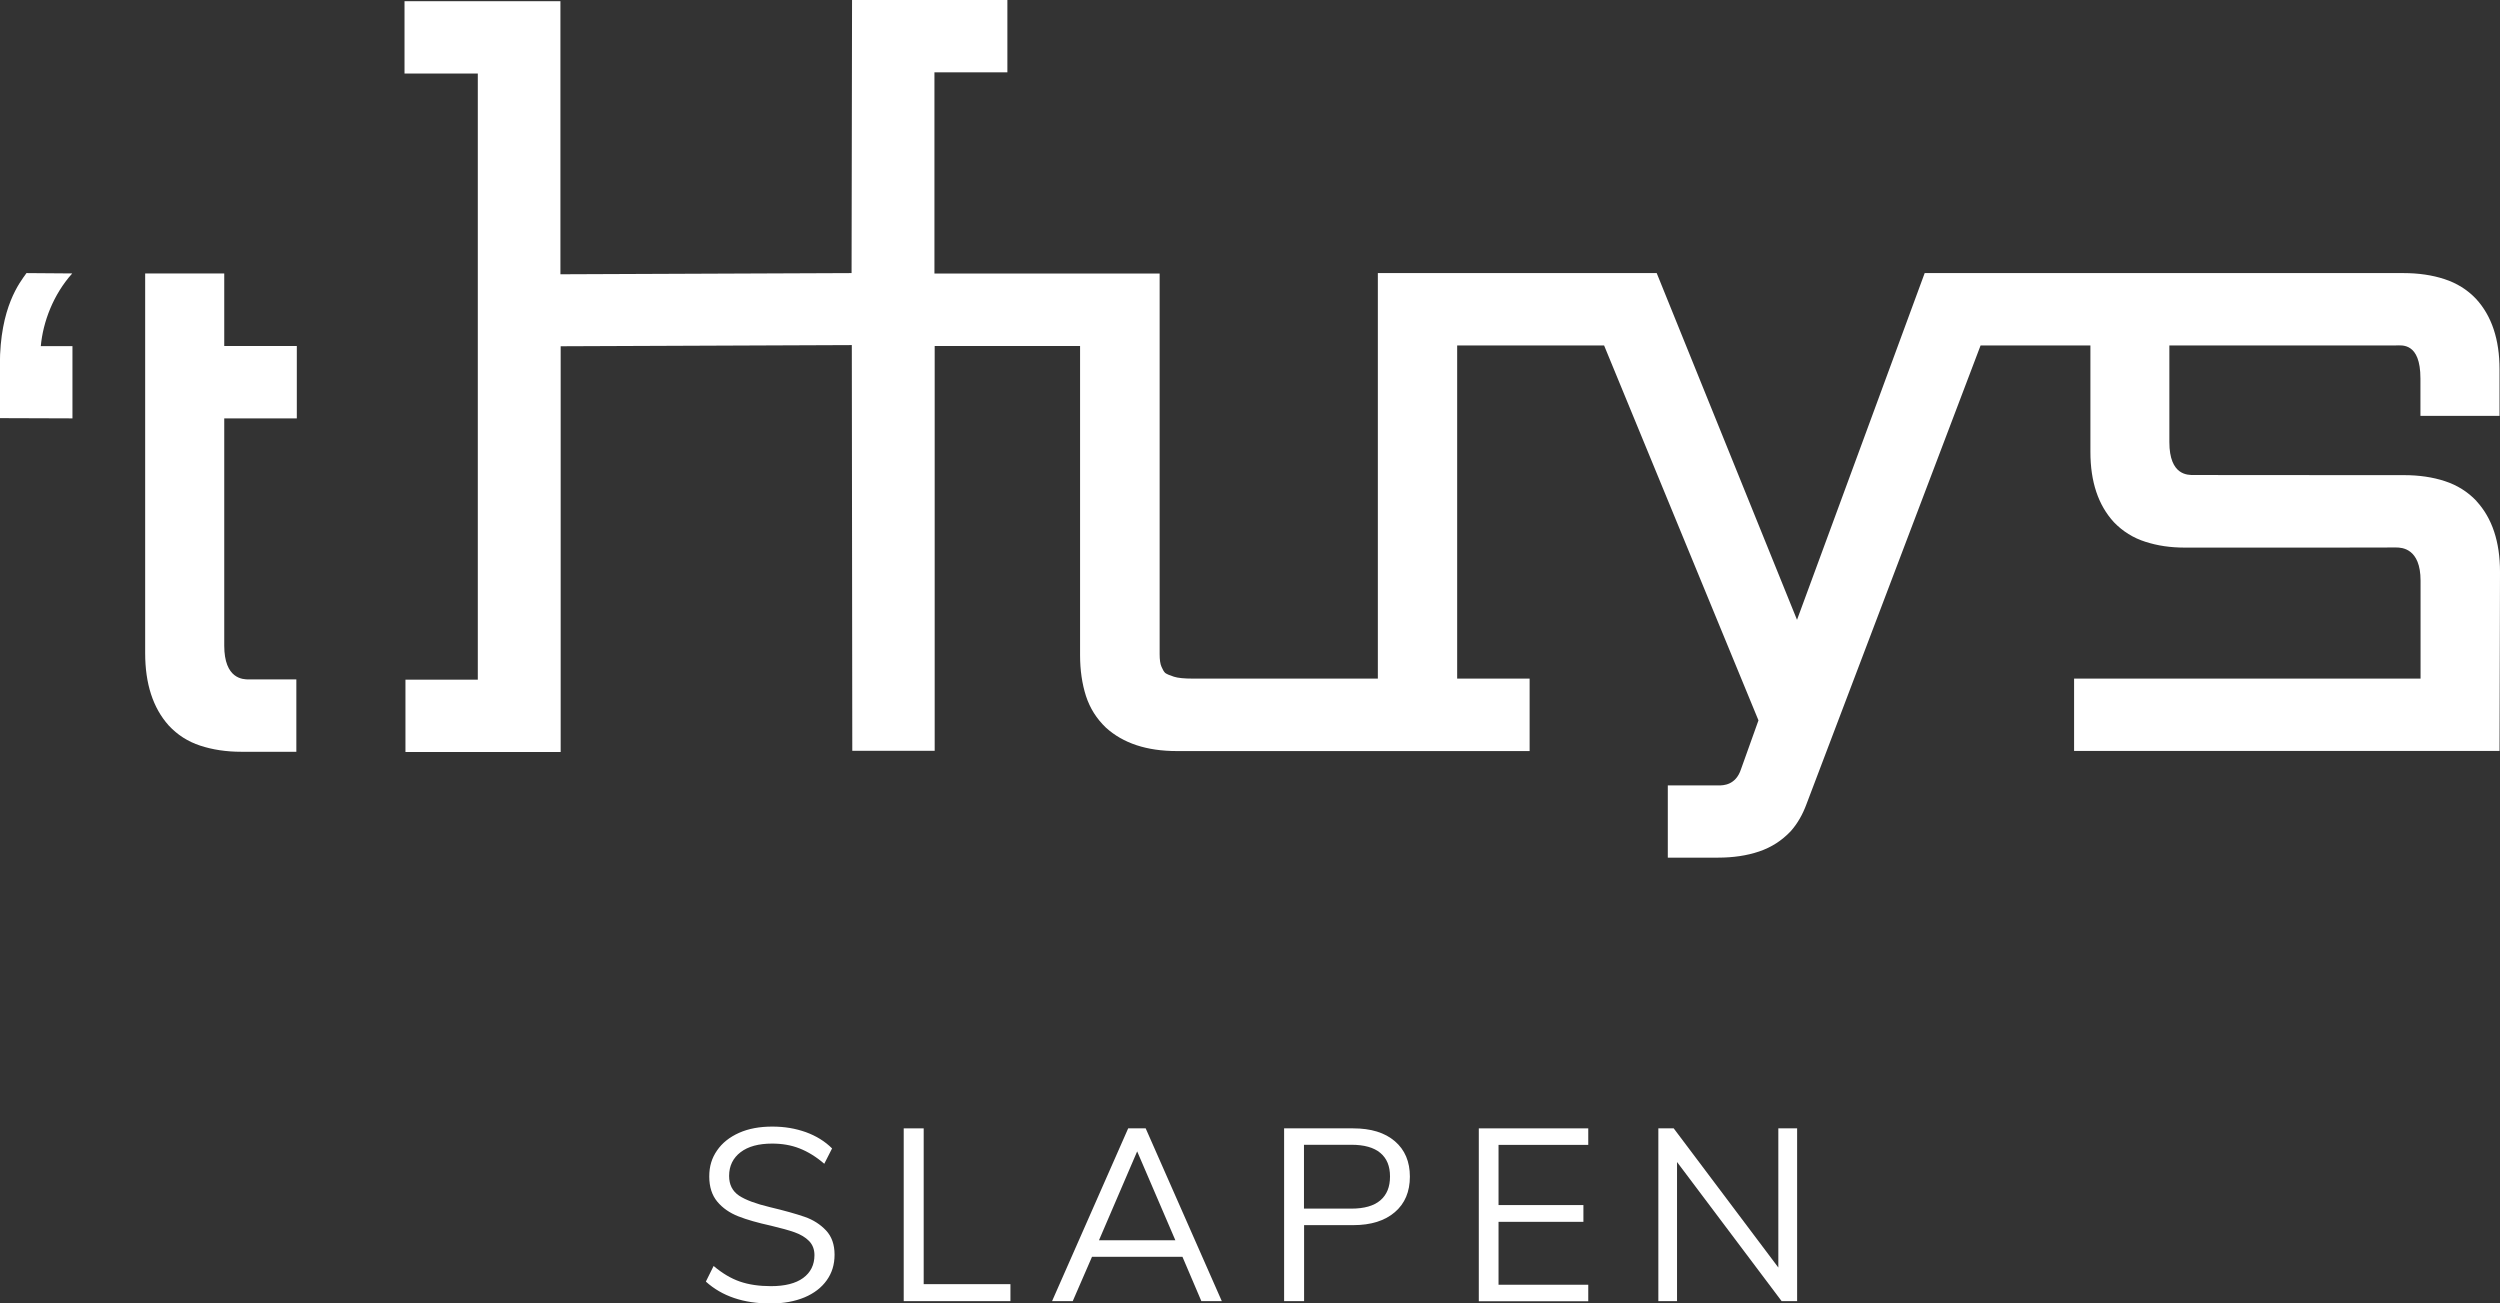
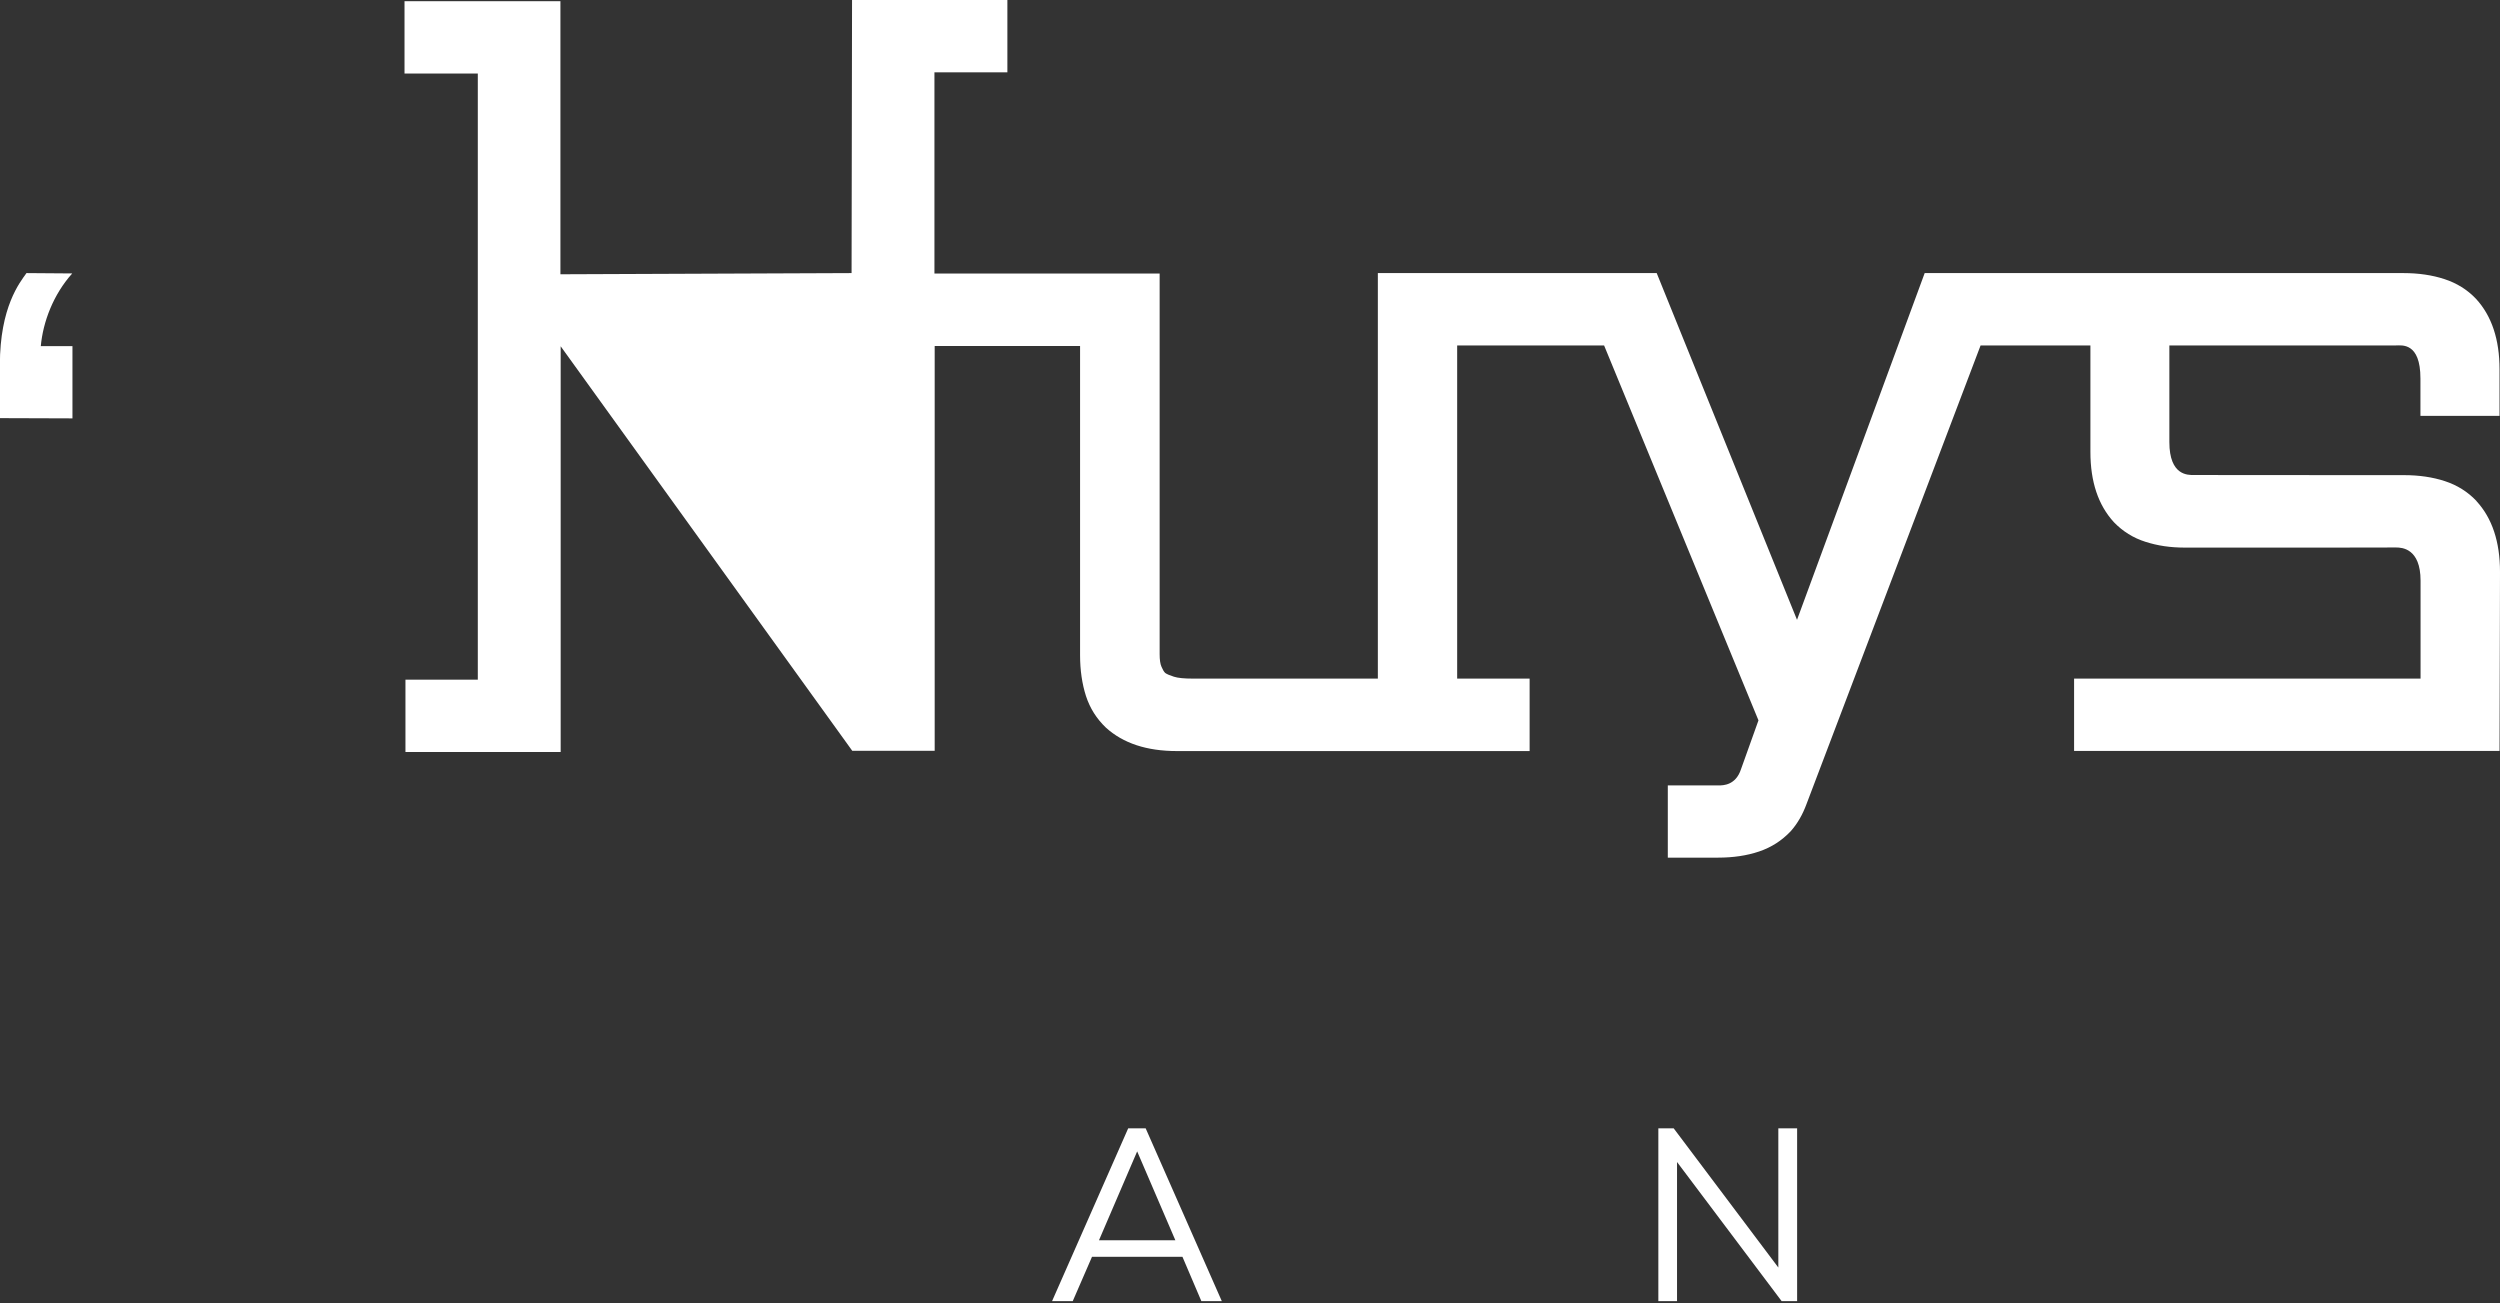
<svg xmlns="http://www.w3.org/2000/svg" width="165" height="86" viewBox="0 0 165 86" fill="none">
  <rect x="0" y="0" width="165" height="86" fill="#333333" stroke="none" />
  <g clip-path="url(#clip0_7_49)">
    <path d="M2.699 22.846H4.782V27.613L-0.008 27.597V24.084C-0.008 20.252 1.311 18.639 1.748 18.024L4.767 18.047C3.519 19.442 2.84 21.233 2.692 22.846H2.699Z" fill="#ffffff" />
-     <path d="M19.559 49.617V44.842H16.415C16.04 44.842 14.8 44.819 14.8 42.607V27.613H19.59V22.838H14.8V18.047H9.581V43.105C9.581 45.13 10.095 46.719 11.133 47.88C11.71 48.503 12.405 48.947 13.216 49.212C14.02 49.477 14.925 49.617 15.916 49.617H19.551H19.559Z" fill="#ffffff" />
-     <path d="M163.447 33.065C162.87 32.457 162.176 32.021 161.364 31.756C160.561 31.491 159.656 31.359 158.665 31.359H155.732L144.793 31.351C144.419 31.351 143.178 31.406 143.178 29.178V22.799H158.134C158.509 22.799 159.749 22.581 159.749 24.98V27.449H164.969V24.38C164.969 22.402 164.454 20.852 163.416 19.722C162.839 19.115 162.145 18.686 161.333 18.421C160.53 18.157 159.625 18.024 158.634 18.024H158.08H127.029L118.603 40.909L109.342 18.024H90.938V44.788H78.728C78.158 44.788 77.745 44.749 77.48 44.663C77.214 44.577 77.019 44.499 76.902 44.414C76.816 44.328 76.738 44.196 76.66 44.009C76.575 43.822 76.536 43.541 76.536 43.175V18.055H76.489H61.673V4.775H66.487V0H56.235L56.204 18.024L36.988 18.102V0.078H26.698V4.853H31.535V44.858H26.76V49.633H37.004V22.853L56.22 22.776L56.251 49.555H61.689V22.838H71.285V43.245C71.285 44.235 71.418 45.138 71.675 45.94C71.94 46.751 72.377 47.436 72.986 48.02C74.125 49.056 75.685 49.57 77.675 49.57H100.955V44.788H96.173V22.799H105.87L116.059 47.545L114.905 50.77C114.561 51.821 113.742 51.837 113.446 51.837H110.075V56.604H112.822H113.399C114.39 56.604 115.295 56.471 116.098 56.199C116.91 55.926 117.596 55.482 118.182 54.867C118.634 54.361 118.977 53.753 119.227 53.075L130.719 22.799H137.967V29.825C137.967 31.795 138.482 33.338 139.519 34.467C140.097 35.067 140.791 35.503 141.602 35.76C142.406 36.017 143.233 36.142 144.224 36.142H153.641L158.142 36.134C158.517 36.134 159.757 36.188 159.757 38.323V44.788H136.89V49.562H164.969L165 37.746C165 35.76 164.485 34.202 163.447 33.073V33.065Z" fill="#ffffff" />
-     <path d="M46.6 84.559L47.099 83.554C47.669 84.037 48.246 84.38 48.831 84.582C49.416 84.785 50.103 84.886 50.883 84.886C51.804 84.886 52.514 84.707 53.005 84.349C53.497 83.99 53.754 83.484 53.754 82.838C53.754 82.456 53.63 82.144 53.395 81.903C53.154 81.661 52.842 81.475 52.451 81.334C52.061 81.194 51.539 81.054 50.891 80.898C50.01 80.703 49.292 80.501 48.722 80.275C48.153 80.049 47.692 79.73 47.341 79.309C46.99 78.888 46.811 78.335 46.811 77.65C46.811 76.965 46.982 76.427 47.326 75.929C47.669 75.43 48.153 75.049 48.777 74.768C49.409 74.488 50.134 74.355 50.969 74.355C51.804 74.355 52.498 74.48 53.185 74.721C53.871 74.971 54.449 75.329 54.917 75.796L54.402 76.809C53.871 76.349 53.325 76.014 52.771 75.796C52.217 75.578 51.617 75.477 50.961 75.477C50.072 75.477 49.377 75.664 48.878 76.046C48.379 76.427 48.121 76.949 48.121 77.611C48.121 78.188 48.34 78.616 48.777 78.912C49.214 79.2 49.892 79.449 50.797 79.667C51.781 79.901 52.553 80.119 53.115 80.314C53.676 80.509 54.144 80.812 54.519 81.21C54.893 81.607 55.081 82.144 55.081 82.806C55.081 83.469 54.909 84.014 54.566 84.497C54.222 84.98 53.731 85.361 53.099 85.626C52.459 85.891 51.718 86.031 50.86 86.031C49.073 86.031 47.653 85.548 46.592 84.59L46.6 84.559Z" fill="#ffffff" />
-     <path d="M59.645 74.472H60.963V84.754H66.689V85.875H59.645V74.472Z" fill="#ffffff" />
+     <path d="M163.447 33.065C162.87 32.457 162.176 32.021 161.364 31.756C160.561 31.491 159.656 31.359 158.665 31.359H155.732L144.793 31.351C144.419 31.351 143.178 31.406 143.178 29.178V22.799H158.134C158.509 22.799 159.749 22.581 159.749 24.98V27.449H164.969V24.38C164.969 22.402 164.454 20.852 163.416 19.722C162.839 19.115 162.145 18.686 161.333 18.421C160.53 18.157 159.625 18.024 158.634 18.024H158.08H127.029L118.603 40.909L109.342 18.024H90.938V44.788H78.728C78.158 44.788 77.745 44.749 77.48 44.663C77.214 44.577 77.019 44.499 76.902 44.414C76.816 44.328 76.738 44.196 76.66 44.009C76.575 43.822 76.536 43.541 76.536 43.175V18.055H76.489H61.673V4.775H66.487V0H56.235L56.204 18.024L36.988 18.102V0.078H26.698V4.853H31.535V44.858H26.76V49.633H37.004V22.853L56.251 49.555H61.689V22.838H71.285V43.245C71.285 44.235 71.418 45.138 71.675 45.94C71.94 46.751 72.377 47.436 72.986 48.02C74.125 49.056 75.685 49.57 77.675 49.57H100.955V44.788H96.173V22.799H105.87L116.059 47.545L114.905 50.77C114.561 51.821 113.742 51.837 113.446 51.837H110.075V56.604H112.822H113.399C114.39 56.604 115.295 56.471 116.098 56.199C116.91 55.926 117.596 55.482 118.182 54.867C118.634 54.361 118.977 53.753 119.227 53.075L130.719 22.799H137.967V29.825C137.967 31.795 138.482 33.338 139.519 34.467C140.097 35.067 140.791 35.503 141.602 35.76C142.406 36.017 143.233 36.142 144.224 36.142H153.641L158.142 36.134C158.517 36.134 159.757 36.188 159.757 38.323V44.788H136.89V49.562H164.969L165 37.746C165 35.76 164.485 34.202 163.447 33.073V33.065Z" fill="#ffffff" />
    <path d="M78.041 82.947H72.073L70.801 85.875H69.436L74.46 74.472H75.615L80.639 85.875H79.29L78.041 82.947ZM77.573 81.856L75.053 75.991L72.533 81.856H77.573Z" fill="#ffffff" />
-     <path d="M84.751 74.472H89.307C90.485 74.472 91.398 74.752 92.061 75.321C92.724 75.89 93.052 76.669 93.052 77.658C93.052 78.647 92.724 79.434 92.061 80.002C91.398 80.571 90.485 80.859 89.315 80.859H86.07V85.875H84.751V74.472ZM89.19 79.769C90.033 79.769 90.672 79.59 91.102 79.223C91.531 78.857 91.741 78.335 91.741 77.65C91.741 76.965 91.531 76.451 91.102 76.092C90.672 75.734 90.041 75.555 89.19 75.555H86.062V79.769H89.19Z" fill="#ffffff" />
-     <path d="M97.601 74.472H104.825V75.562H98.903V79.535H104.505V80.641H98.903V84.793H104.825V85.883H97.601V74.48V74.472Z" fill="#ffffff" />
    <path d="M118.61 74.472V85.875H117.588L110.684 76.692V85.875H109.451V74.472H110.465L117.37 83.656V74.472H118.618H118.61Z" fill="#ffffff" />
  </g>
  <defs>
    <clipPath id="clip0_7_49">
      <rect width="165" height="86" fill="white" />
    </clipPath>
  </defs>
</svg>